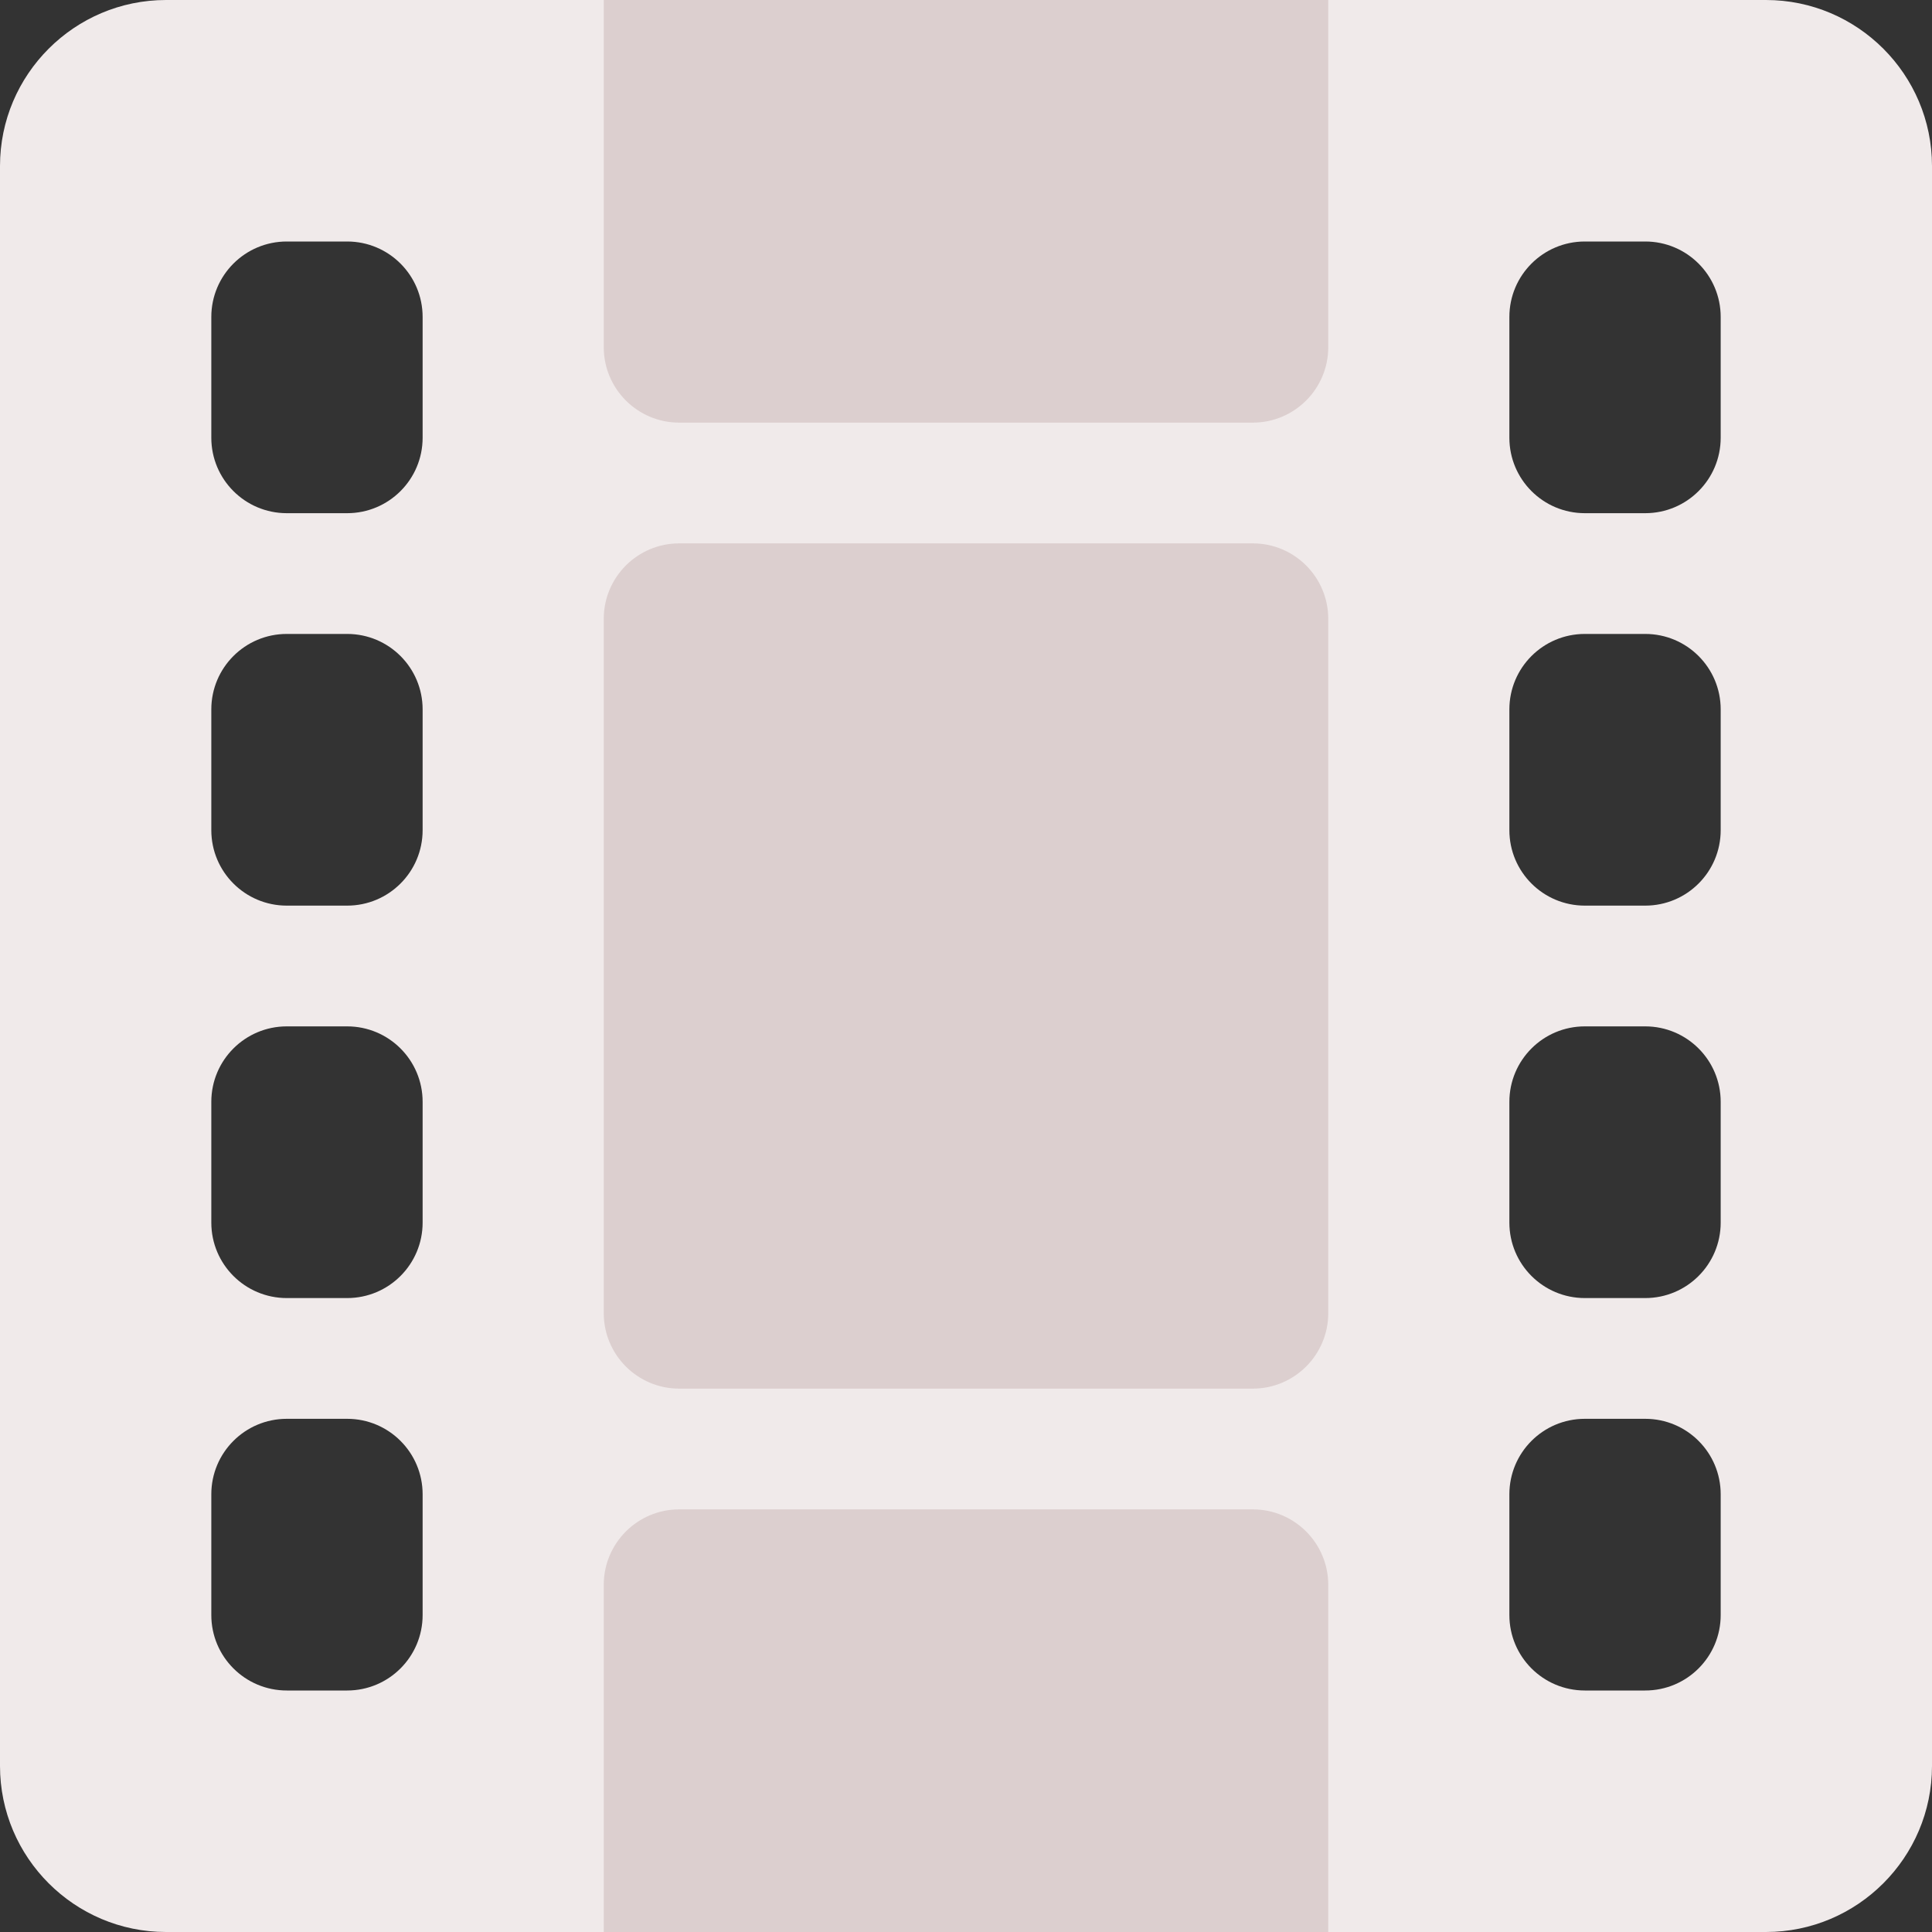
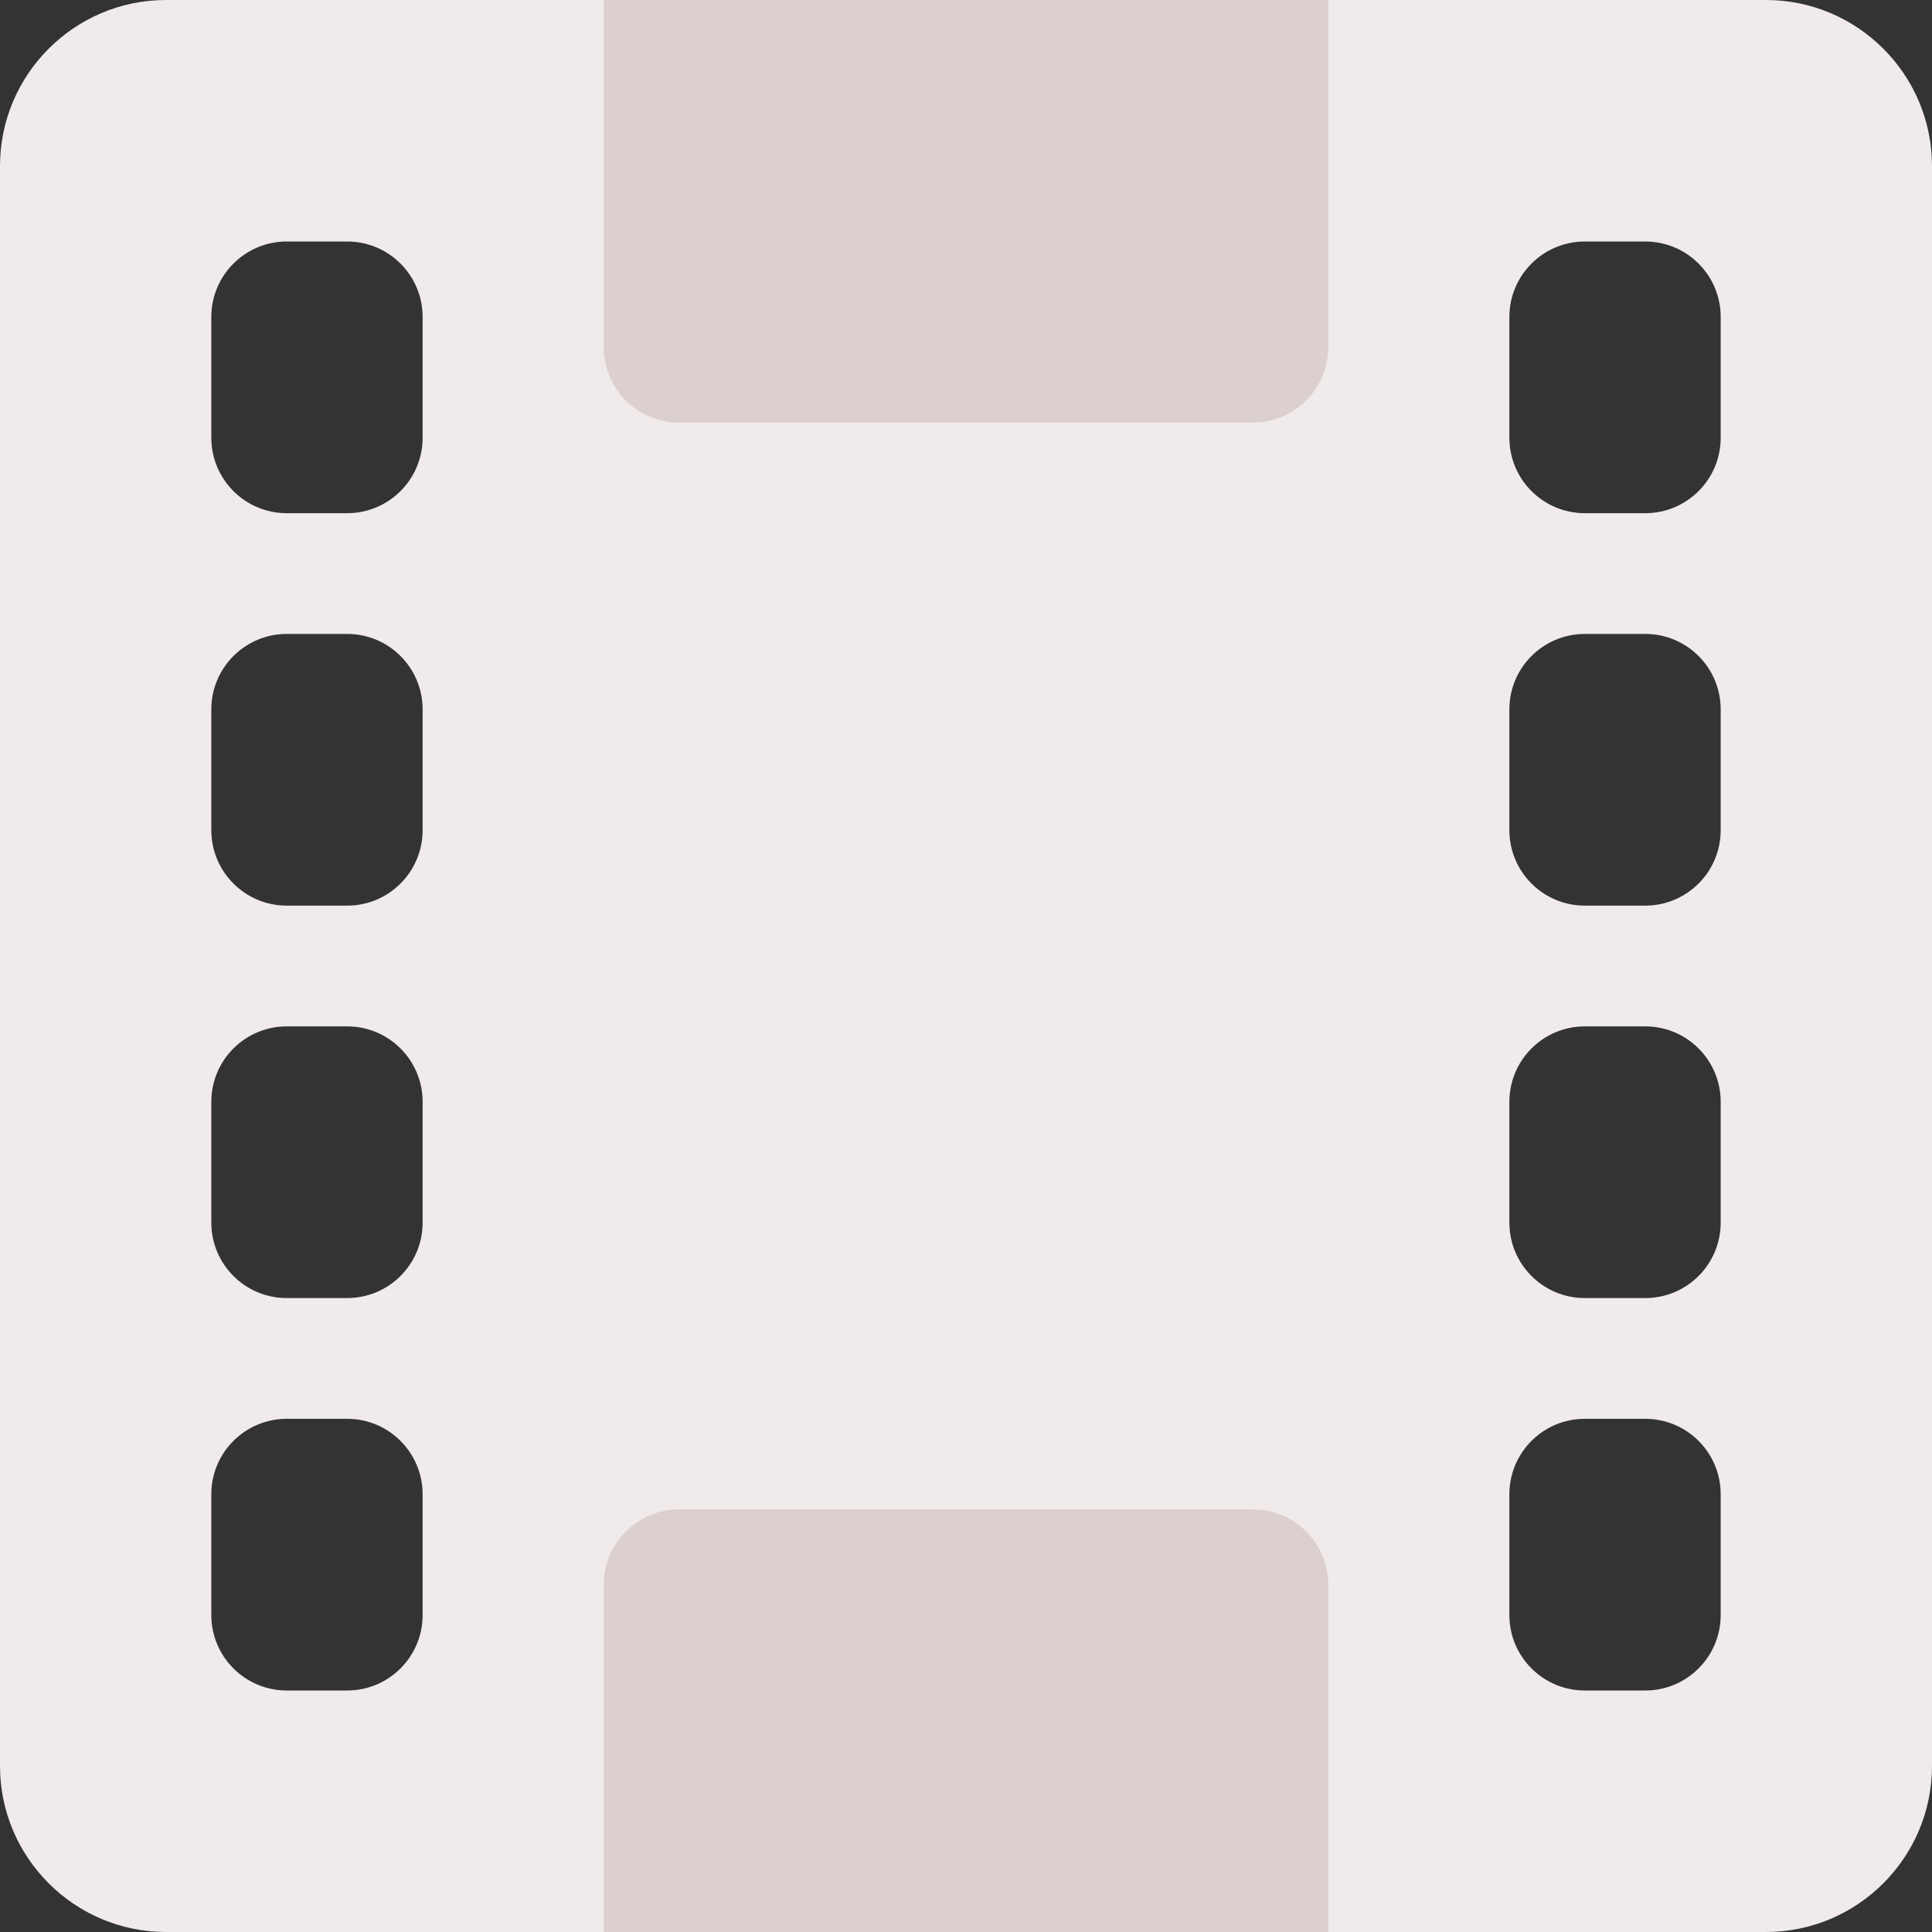
<svg xmlns="http://www.w3.org/2000/svg" id="Layer" enable-background="new 0 0 512 512" height="512" viewBox="0 0 512 512" width="512">
  <rect x="0" y="0" width="512" height="512" fill="#333333" stroke="none" />
  <path d="m468 0h-424c-24.26 0-44 19.74-44 44v424c0 24.26 19.74 44 44 44h424c24.26 0 44-19.74 44-44v-424c0-24.26-19.74-44-44-44zm-356 428c0 11.05-8.95 20-20 20h-16c-11.05 0-20-8.95-20-20v-32c0-11.05 8.95-20 20-20h16c11.05 0 20 8.95 20 20zm0-104c0 11.05-8.95 20-20 20h-16c-11.05 0-20-8.95-20-20v-32c0-11.05 8.95-20 20-20h16c11.05 0 20 8.95 20 20zm0-104c0 11.05-8.95 20-20 20h-16c-11.05 0-20-8.95-20-20v-32c0-11.05 8.95-20 20-20h16c11.05 0 20 8.95 20 20zm0-104c0 11.05-8.95 20-20 20h-16c-11.05 0-20-8.95-20-20v-32c0-11.05 8.95-20 20-20h16c11.05 0 20 8.95 20 20zm344 312c0 11.05-8.95 20-20 20h-16c-11.05 0-20-8.95-20-20v-32c0-11.05 8.95-20 20-20h16c11.05 0 20 8.95 20 20zm0-104c0 11.05-8.95 20-20 20h-16c-11.05 0-20-8.95-20-20v-32c0-11.05 8.95-20 20-20h16c11.05 0 20 8.95 20 20zm0-104c0 11.05-8.95 20-20 20h-16c-11.05 0-20-8.95-20-20v-32c0-11.05 8.95-20 20-20h16c11.05 0 20 8.95 20 20zm0-104c0 11.05-8.95 20-20 20h-16c-11.05 0-20-8.95-20-20v-32c0-11.05 8.95-20 20-20h16c11.05 0 20 8.95 20 20z" fill="#f0eaea" />
  <g fill="#dccfcf">
    <path d="m160 0h192v92c0 11.046-8.954 20-20 20h-152c-11.046 0-20-8.954-20-20z" />
    <path d="m160 512h192v-92c0-11.046-8.954-20-20-20h-152c-11.046 0-20 8.954-20 20z" />
-     <path d="m180 144h152c11.046 0 20 8.954 20 20v184c0 11.046-8.954 20-20 20h-152c-11.046 0-20-8.954-20-20v-184c0-11.046 8.954-20 20-20z" />
  </g>
</svg>